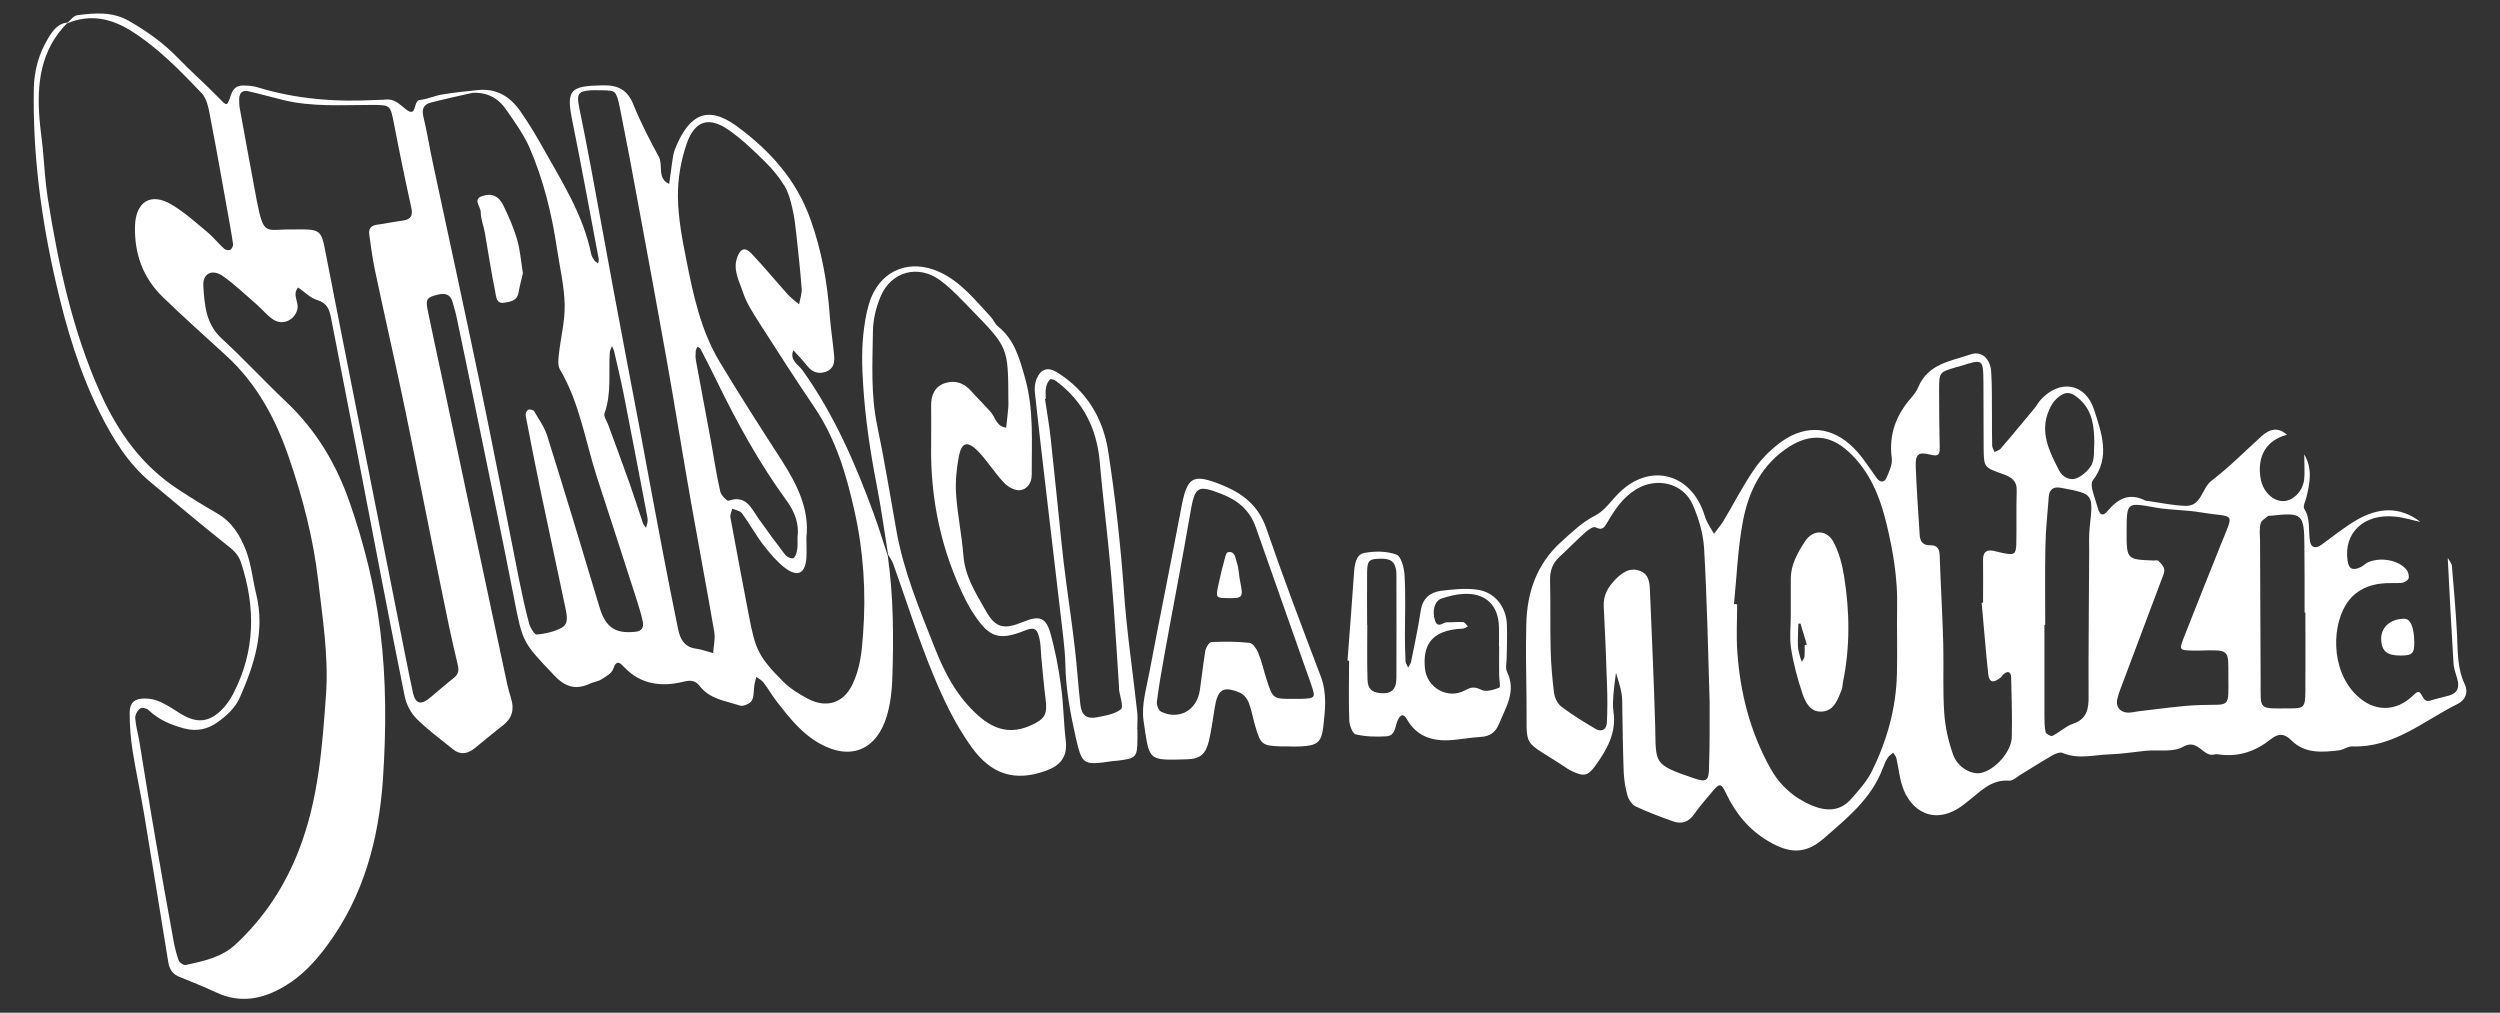
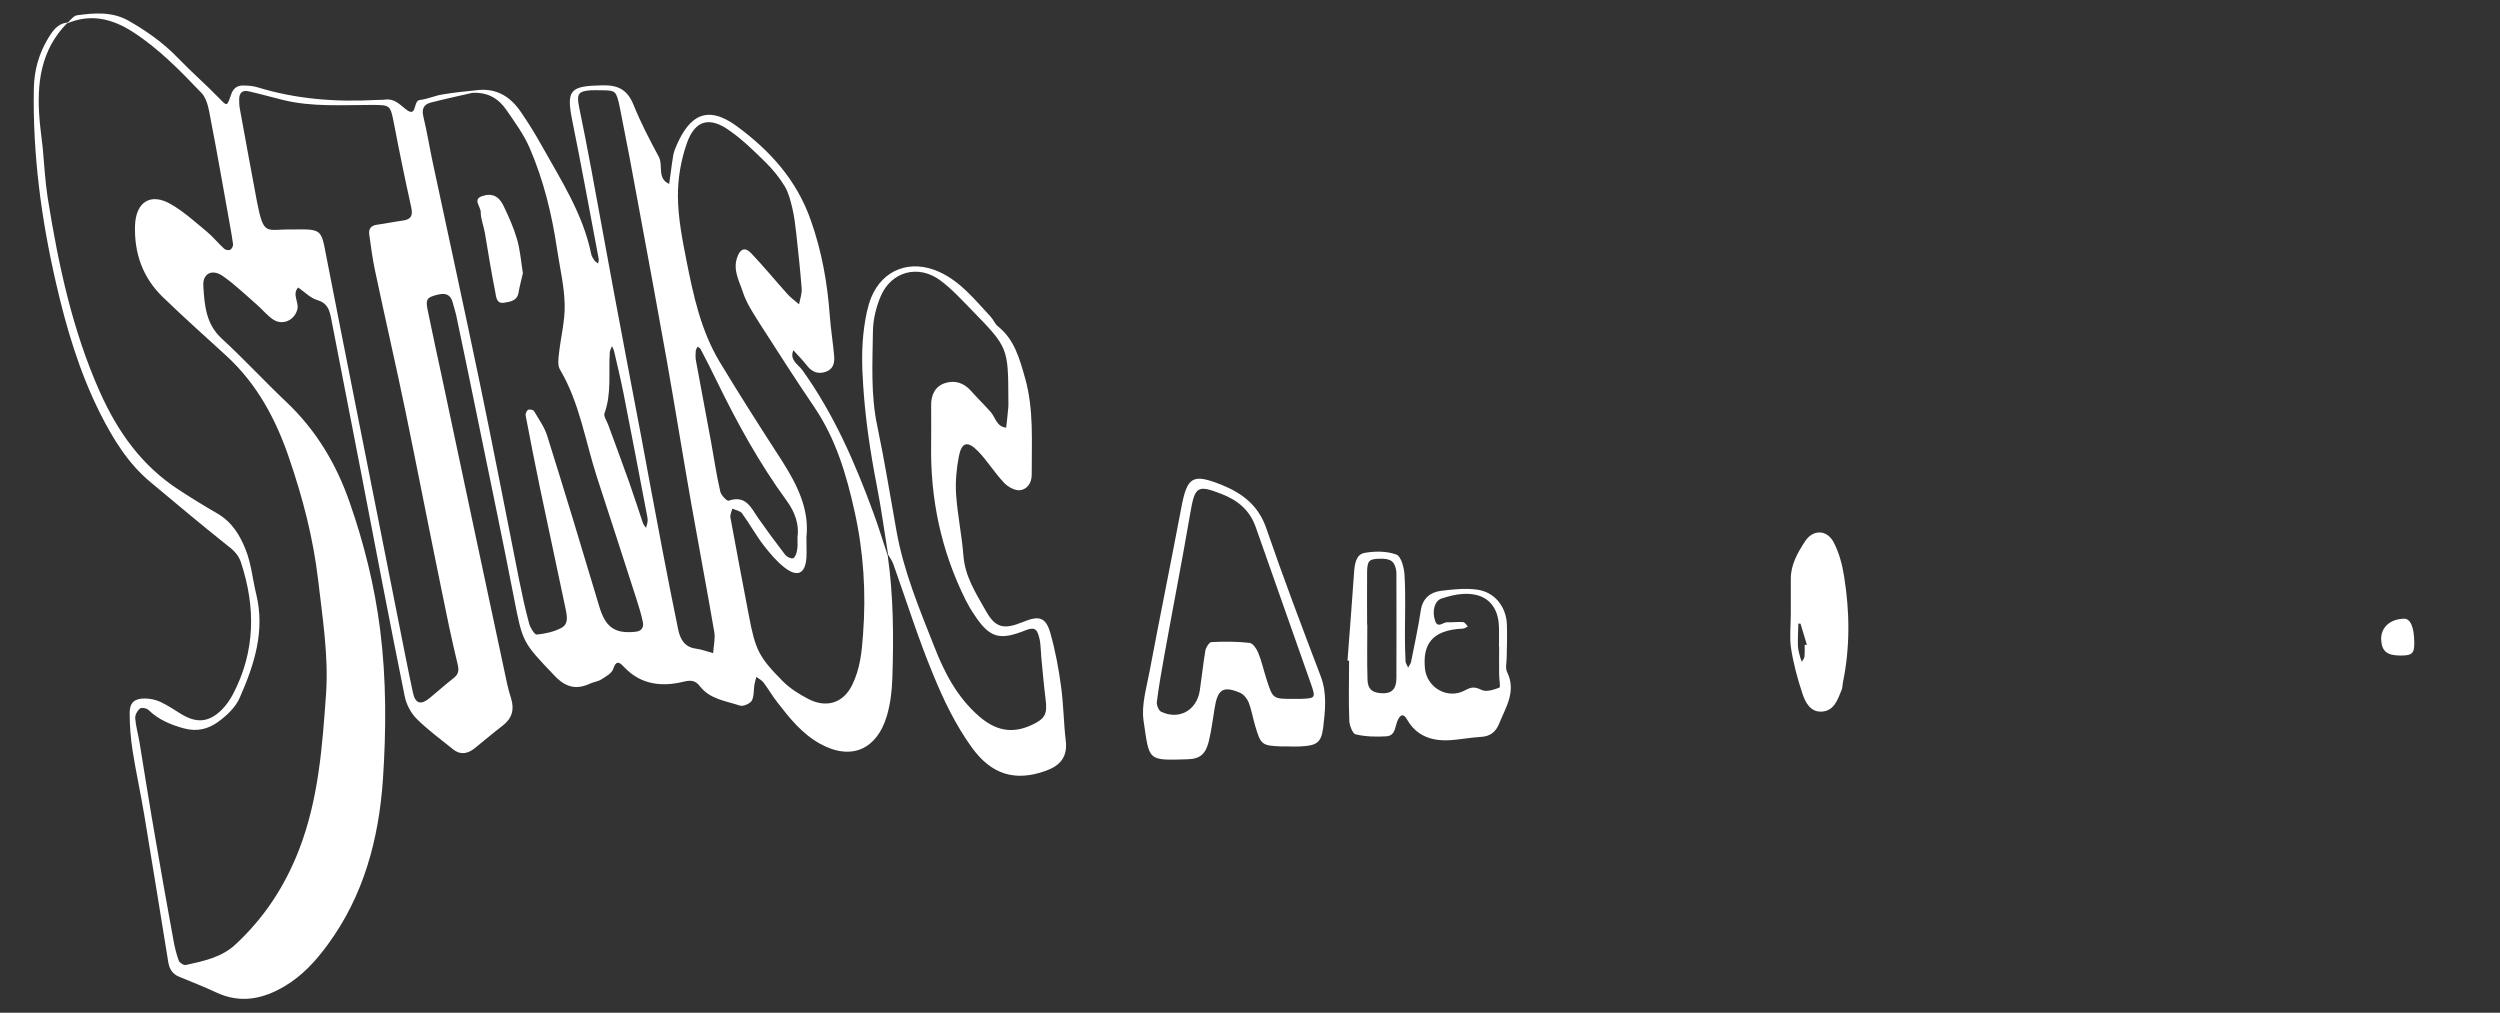
<svg xmlns="http://www.w3.org/2000/svg" version="1.1" id="Layer_1" x="0px" y="0px" viewBox="0 0 1262.7 511.5" style="enable-background:new 0 0 1262.7 511.5;" xml:space="preserve">
  <rect x="0" y="0" width="1262.7" height="511.5" fill="#333333" stroke="none" />
  <style type="text/css">
	.st0{fill:#FFFFFF;}
</style>
  <g>
    <path class="st0" d="M448.3,280.1c3,20.8,3.1,41.7,2.4,62.6c-0.2,6.4-1,12.9-2.8,19c-4.9,16.4-17.6,22.9-33.8,13.9   c-9-5-15.3-12.9-21.5-20.9c-2.5-3.2-4.5-6.7-6.9-9.9c-0.9-1.2-2.4-2-3.7-2.9c-0.3,1.4-0.8,2.8-1,4.2c-0.4,2.6-0.1,5.7-1.3,7.8   c-0.9,1.5-4.3,3-5.9,2.5c-7.2-2.4-15.2-3.2-20.3-9.8c-2.1-2.7-4.2-3.3-8.2-2.3c-10.9,2.7-21.5,1.6-29.9-7.2c-2.1-2.2-4-4.3-5.7,0.8   c-0.7,2.2-3.7,3.8-5.9,5.2c-1.6,1.1-3.8,1.3-5.6,2.1c-7,3.3-12.4,2.1-18.1-3.9C264,324.4,264,324.7,259.6,302   c-5.7-29.5-11.9-58.9-17.9-88.3c-3.7-18.1-7.4-36.1-11.2-54.1c-0.5-2.3-1.3-4.6-1.9-7c-1.1-3.9-3.6-4.7-7.4-3.8   c-5.3,1.3-6.3,2.1-5.3,7.3c2.4,11.8,5,23.6,7.5,35.3c10.4,49.1,20.8,98.1,31.3,147.2c1,4.7,1.9,9.5,3.4,14   c1.8,5.7,0.6,10.2-4.2,13.9c-4.8,3.7-9.4,7.6-14.1,11.4c-3.5,2.8-7.2,3.6-10.9,0.6c-6.3-5.1-12.8-9.8-18.5-15.5   c-2.9-2.9-5.2-7.3-6-11.4c-7.7-38.1-15-76.3-22.3-114.4c-5-25.6-9.9-51.2-14.9-76.7c-0.8-3.9-1.8-7.4-6.8-8.9   c-3.6-1-6.6-4.2-9.8-6.4c-3.2,3.5,0.5,7.3-0.4,11c-1.3,5.4-7.3,8.4-12.2,5.2c-3-2-5.3-4.9-8-7.3c-5.8-5-11.3-10.4-17.5-14.7   c-5.3-3.7-10.2-1.3-9.8,5c0.6,9.5,1.2,19.1,9.2,26.5c11.3,10.4,21.7,21.7,32.8,32.2c15,14.2,25.2,31.3,31.9,50.6   c7.3,20.9,12.6,42.2,15.4,64.3c3.2,25.3,3.1,50.7,1.4,75.9c-2.1,30-9.7,58.6-28,83.4c-6,8.2-12.8,15.6-21.6,20.8   c-10.9,6.5-22.3,8.9-34.5,3.2c-6.2-2.9-12.6-5.4-18.9-8c-3.3-1.4-4.8-3.8-5.4-7.3c-4-24.9-8.1-49.9-12.2-74.8   c-1.8-10.7-4.1-21.2-5.8-31.9c-1-6.3-1.5-12.8-1.5-19.2c0-5.2,2.4-7.3,7.6-7.3c2.7,0,5.6,0.6,8.1,1.8c3.6,1.7,7,4,10.4,6.1   c7.8,4.7,14,4.2,20.5-2.3c2.2-2.2,4.1-5,5.6-7.8c11.3-21.6,11.5-43.9,4-66.6c-1.4-4.2-4.2-6.5-7.5-9   c-12.9-10.3-25.5-20.9-38.2-31.5c-11.4-9.5-18.9-21.8-25.5-34.9c-10.5-21-17.1-43.3-22.3-66.1c-7.4-32.2-11.7-64.7-11.1-97.9   c0.2-9.1,2.5-17.4,7.2-25.2c2.3-3.8,4.8-7.6,9.9-8c-13.8,13.8-15.7,31-14.2,49.1c0.4,4.8,1.1,9.5,1.6,14.3   c0.8,8.4,1.2,16.8,2.5,25.1c5.4,33.7,12.4,66.9,26.5,98.4c9,20,21.1,37,39.6,49c6.4,4.2,12.9,8.2,19.5,12   c7.4,4.3,11.5,10.9,14.5,18.6c2.8,7.2,3.4,14.8,5.2,22.1c4.6,18.8-1,35.8-8.3,52.4c-2.1,4.9-6.7,9.2-11.2,12.4   c-4.8,3.4-10.3,4.9-17,3.1c-6.9-1.9-12.8-4.4-17.9-9.3c-0.9-0.9-3.5-1.4-4.3-0.7c-1.3,1-2.5,3.2-2.4,4.8c0.3,4,1.4,7.8,2.1,11.8   c2.7,16.5,5.3,33.1,8.2,49.6c2.9,16.9,5.9,33.8,9,50.7c0.6,3.5,1.5,7.1,2.7,10.4c0.4,1.1,2.6,2.5,3.6,2.2c9-2,18.1-3.8,25.2-10.5   c14.4-13.4,24.8-29.3,31.9-47.6c9.9-25.5,11.8-52.2,13.7-78.9c1.3-19.2-1.8-38.3-4-57.4c-2.5-21.3-7.8-41.6-14.7-61.7   c-6.7-19.7-16.3-37.6-31.9-51.8c-10.7-9.8-21.5-19.4-31.9-29.5c-10.1-9.8-14.4-22-14-36c0.4-12.1,8-16.9,18.4-10.7   c6.5,3.8,12.3,9.1,18.1,13.9c3.1,2.6,5.6,5.8,8.6,8.5c0.7,0.6,2.4,0.9,3.1,0.4c0.8-0.5,1.5-2,1.3-2.9c-0.7-5.1-1.7-10.2-2.6-15.4   c-2.8-15.3-5.4-30.7-8.4-46c-1-5-1.6-11.1-4.7-14.6C91.2,35.9,80.3,24.6,66.9,16c-10.5-6.7-21.3-9.2-33.2-4.1   c1.8-1.5,3.4-4,5.3-4.2c8.8-1.2,17.7-1.9,26,2.8c9.1,5.2,17.6,11.2,24.9,18.8c6.7,7,14,13.3,20.7,20.2c4.1,4.2,4,4.5,6.1-1.7   c1.1-3.2,3.1-4.7,6.2-4.6c2.4,0,4.9,0.2,7.2,0.9c19.5,6,39.5,7.5,59.7,6.4c1.6-0.1,3.2,0,4.8-0.2c4.6-0.6,7.2,2.4,10.4,4.9   c5.8,4.6,3.5-4.3,7-4.7c3.9-0.4,7.6-2.2,11.5-2.8c5.9-1,11.9-1.6,17.9-2.2c9.5-1,16.4,3.4,21.5,10.8c3.9,5.6,7.5,11.5,10.8,17.4   c9.8,17.5,20.8,34.5,24.9,54.6c0.2,1.1,0.9,2.2,1.6,3.2c0.5,0.7,1.3,1.1,1.9,1.6c0.1-0.8,0.4-1.6,0.3-2.3   c-4.4-23.2-8.6-46.4-13.3-69.6c-3.2-15.8-1.3-17.8,15.2-18.1c8.1-0.2,12.7,2.4,15.7,9.9c3.6,8.9,8.1,17.6,12.7,26.1   c2.4,4.4-1,11,5.3,13.8c0.7-4.7,1.2-9.5,2-14.2c0.3-2,1.1-3.9,1.9-5.7c6.2-13.9,14.7-20.6,30.2-9.3c16.7,12.3,30.2,27,37.4,47.5   c5.6,15.8,8.4,31.7,9.6,48.2c0.5,6.8,1.6,13.5,2.2,20.3c0.3,3.4-0.3,6.6-4,8c-3.8,1.4-7,0.4-9.6-2.9c-2.2-2.8-4.6-5.3-7-7.9   c-2.1,5,2.6,7.3,4.6,10.1c15.9,22.2,26.6,46.8,35.9,72.2c2.6,7,4.7,14.1,7.1,21.2L448.3,280.1z M407.3,271.4c0,4,0.2,7.2,0,10.4   c-0.6,8-4.5,9.9-11,4.9c-4.1-3.2-7.5-7.3-10.7-11.4c-3.9-5.1-7-10.8-10.8-16c-0.9-1.3-3.2-1.6-4.9-2.4c-0.4,1.5-1.2,3-1,4.4   c3,16.5,6.2,33,9.3,49.4c3.3,17.4,4.9,21,17.2,33.4c3.6,3.6,8.2,6.5,12.8,8.9c8.8,4.6,17.5,2.5,22.2-7c4.1-8.3,4.9-17.1,5.5-25.6   c1.6-20.8,0.3-41.7-4.3-62.2c-4.1-18.5-9.4-36.4-20.2-52.4c-9.5-14-18.6-28.2-27.7-42.4c-3.2-5.1-6.7-10.3-8.5-15.9   c-1.8-5.5-5.1-11.1-2.9-17.4c1.5-4.4,3.9-5.5,7-2.3c6.4,6.7,12.2,13.8,18.4,20.7c1.7,1.9,3.9,3.5,5.9,5.2c0.5-2.7,1.5-5.4,1.3-8   c-0.7-9.2-1.7-18.4-2.7-27.5c-0.5-4.4-1-8.8-2-13c-0.9-3.8-1.9-7.9-3.9-11.2c-2.7-4.4-6.1-8.6-9.8-12.2   c-5.7-5.6-11.5-11.3-18.1-15.9c-10.1-7.2-17.4-5.2-21.5,6.5c-3,8.5-4.6,18-4.5,27c0.1,10.7,2.2,21.5,4.3,32.1   c3.5,17.7,7.3,35.5,16.8,51.3c10.2,16.9,20.8,33.5,31.5,50C402.6,244.8,408.9,257.2,407.3,271.4z M238.6,46.9c-7,1.6-14,3.1-21,4.9   c-3.8,1-4.7,3.4-3.7,7.4c1.9,7.8,3.1,15.7,4.8,23.5c7.8,36.4,15.7,72.7,23.3,109.1c7,33.6,13.5,67.4,20.2,101.1   c1.5,7.4,3.1,14.9,5.1,22.2c0.6,2.1,2.7,5.5,3.8,5.4c4.3-0.4,8.8-1.4,12.5-3.4c3.8-2,2.7-6.5,2-9.9c-4.2-20.3-8.7-40.6-12.9-60.9   c-2.5-12.1-4.9-24.3-7.2-36.4c-0.2-0.9,0.5-2.5,1.2-2.9c0.7-0.4,2.6,0,3,0.6c2.4,4.1,5.3,8.1,6.7,12.6c9,28.7,17.7,57.4,26.3,86.2   c3.1,10.3,7.7,13.8,18.2,12.7c3.2-0.3,4.3-2.2,3.8-4.9c-0.8-3.9-2-7.7-3.2-11.5c-6.6-20.6-13.3-41.1-20-61.7   c-5.9-18.2-8.7-37.5-18.7-54.4c-1.2-2-0.8-5.3-0.5-7.9c0.9-8.3,3.1-16.6,2.9-24.8c-0.2-9.5-2.5-19-3.9-28.4   c-2.6-17.5-6.8-34.6-13.8-50.8c-3-6.9-7.6-13.2-11.9-19.4C251.6,49.5,246,46.5,238.6,46.9z M147.7,115.9c14.7-0.2,14.5-0.2,17,13   c5,25.9,10.2,51.8,15.3,77.7c7,35.3,14,70.5,21,105.8c2.5,12.5,4.9,25.1,7.6,37.6c1.2,5.5,4.1,6.2,8.5,2.5c4-3.3,7.9-6.8,12-10   c2.6-2,2.8-4,2-7.2c-3-12.4-5.6-24.9-8.1-37.4c-6.1-29.7-11.9-59.5-18-89.2c-5-24.2-10.6-48.4-15.7-72.6c-1.2-5.8-2-11.8-2.8-17.7   c-0.4-2.8,0.9-4.5,3.9-4.9c4.4-0.6,8.7-1.5,13.1-2.1c4.2-0.6,5.1-2.6,4.2-6.7c-3.1-14-6-28.1-8.7-42.2c-1.9-9.5-1.7-9.5-11.5-9.5   c-14.9,0-29.8,1.1-44.5-2.5c-5.8-1.4-11.6-3.1-17.5-4.4c-2.9-0.7-4.6,0.7-4.7,3.8c0,1.6,0,3.2,0.3,4.8c2.9,15.7,5.7,31.5,8.7,47.2   C133.3,119.8,134.4,115.6,147.7,115.9z M304.3,45.6c-3.6,0-4.9-0.1-6.1,0c-6.2,0.5-7,1.9-5.7,8.5c2.1,10.2,4.1,20.4,6,30.6   c3.9,20.8,7.6,41.7,11.5,62.5c4.5,24.3,9.2,48.7,13.8,73c3.6,19.2,7.1,38.5,10.8,57.7c2.5,13.3,5.2,26.6,7.9,39.9   c1,4.9,3.1,9,8.9,9.8c3,0.4,5.9,1.5,8.8,2.3c0.2-3.5,1.1-7.2,0.6-10.5c-3.7-21.6-7.8-43.1-11.6-64.7c-4.3-24.4-8.2-48.8-12.5-73.1   c-4.6-25.9-9.4-51.8-14.2-77.7c-3-16.5-6.1-33-9.4-49.4C311.3,45.8,310.9,45.7,304.3,45.6z M402.8,271.4c0.9-6.3-1.1-12.5-5.4-18.4   c-13.8-18.9-25.1-39.4-35.3-60.4c-2.6-5.4-5.4-10.8-8.2-16.2c-0.3-0.6-1-0.9-1.6-1.3c-0.3,0.7-0.8,1.4-0.9,2.2   c-0.1,1.6-0.2,3.3,0.1,4.8c2.5,13.8,5.2,27.6,7.7,41.4c1.5,8.3,2.7,16.6,4.6,24.8c0.4,1.8,3.4,4.9,4.2,4.6c8.6-3,11.3,3.4,14.9,8.7   c4.4,6.3,8.9,12.4,13.6,18.5c0.8,1.1,2.8,2.1,4,1.9c0.9-0.2,1.8-2.3,2-3.7C403,276.3,402.8,274.2,402.8,271.4z M309.1,174.8   c-0.5,1.3-1,2.2-1.1,3c-0.7,10.3,1,20.9-2.7,31c-0.5,1.4,1.1,3.7,1.8,5.5c3.6,9.8,7.2,19.5,10.7,29.3c2.4,6.8,4.6,13.7,6.9,20.5   c0.3,0.9,1,1.7,1.6,2.5c0.3-1.1,0.7-2.2,0.8-3.4c0.1-0.8-0.1-1.6-0.2-2.4c-4-20.8-7.9-41.6-12-62.3c-1.4-7-3.1-14-4.7-21   C310.1,176.9,309.7,176.2,309.1,174.8z" />
-     <path class="st0" d="M1163.8,229.5c4.3,7.1,2.9,14.4,1.1,21.8c-0.5,1.9-1.8,4.4-1.1,5.6c3.3,5.2,2,10.9,2.9,16.3   c0.5,3.5,2.9,4.1,5.9,1.9c5.8-4.2,11.4-8.8,17.6-12.4c10.8-6.3,21.8-7.2,32.3,0.9c-4.3-0.9-8.6-2.3-13-2.7   c-15.6-1.5-25.8,8.2-23.8,22.3c0.6,4.2,2.6,5.2,6.7,3.2c1.4-0.7,2.6-2,4.1-2.6c6.4-2.5,15.2-0.8,19,4c0.9,1.1,1.4,3.2,1,4.4   c-0.4,1.1-2.3,2.1-3.6,2.2c-3.2,0.3-6.5-0.1-9.7,0.3c-6.7,0.6-12.7,3.3-16.8,8.5c-8.7,11.1-9.7,34.8,3.8,47.9   c8.8,8.6,20,8.7,28.9-0.1c2.3-2.2,2.9-1.9,4.1,0.2c1,1.8,1.8,3.5,4.5,2.6c3.1-1,6.2-1.6,9.3-2.5c4.5-1.3,5.3-4.4,4.1-8.5   c-0.8-2.7-1.8-5.4-1.9-8.1c-1.1-17.6-2-35.3-2.9-53c0.7,1.4,1.9,2.7,2.1,4.1c1,11.6,2,23.2,2.6,34.8c0.4,8.4,0.1,16.9,3.8,24.8   c2.2,4.6,0.2,8.3-3.6,10.2c-17.1,8.5-32.2,22.1-53,21.4c-2.3-0.1-4.6,1.7-6.9,2c-8.5,1-17.2,1.7-23.9-5c-3.6-3.7-6.7-3.6-10.4-0.7   c-7.6,6.1-16.1,9.1-25.9,7.8c-0.8-0.1-1.7-0.3-2.4-0.1c-6,1.9-8.3-8.3-16.1-3.8c-5,2.9-12.5,1.4-18.8,2c-6,0.6-12,1.6-18,1.8   c-8,0.2-16,2.7-24-0.7c-1.4-0.6-3.8,0.4-5.3,1.3c-5.3,3-10.3,6.3-15.5,9.4c-2.1,1.2-4.3,3.5-6.3,3.3c-9.6-0.7-15,6.2-21.5,11   c-0.6,0.5-1.2,1-1.9,1.5c-14.4,10.6-26.5,2.7-30.5-9.8c-1.5-4.5-1.9-9.4-3-14.1c-0.2-1-1.1-1.8-1.6-2.7c-0.9,0.8-2,1.4-2.6,2.3   c-1.1,1.7-1.9,3.5-2.6,5.4c-5.7,15.5-18.2,25.4-30,35.7c-9.1,7.9-17.2,7.6-27.8,1.3c-9.7-5.7-16.5-13.9-21.3-24   c-2.6-5.5-3.4-5.5-7.1-1c-3.1,3.7-6.3,7.3-9.1,11.3c-2.7,3.9-6.2,5.2-10.5,3.7c-6.5-2.3-12.9-4.7-19.1-7.6   c-1.8-0.9-3.5-3.4-4.1-5.5c-1.1-3.8-1.7-7.8-1.9-11.8c-0.4-10.5-0.5-20.9-0.7-31.4c-0.1-2.8,0.1-5.7-0.4-8.4   c-0.6-3.5-1.8-6.9-2.8-10.4c-0.5,3.7-1,7.3-1.3,11c-0.2,2.8-0.4,5.7,0,8.4c1.7,10.9-3.3,19.5-9.3,27.8c-3.6,4.9-5.7,5.3-11.4,2.6   c-0.7-0.3-1.5-0.7-2.1-1.1c-24.6-16.5-20.6-8.3-21.1-36.7c-0.2-12.1-0.4-24.2-0.1-36.3c0.3-16.3,5.3-30.7,17.7-41.9   c5.4-4.8,10.4-9.8,17.1-13.2c4.8-2.4,8.1-7.6,12.2-11.6c15-14.7,35.1-10.2,42.4,9.6c0.6,1.5,0.9,3.1,1.6,4.5   c1.1,2.3,2.5,4.5,3.8,6.7c1.6-2.2,3.4-4.2,4.8-6.5c5.4-9,10.1-18.4,16.1-26.9c3.6-5.1,8.5-9.8,13.6-13.4   c12.4-8.6,25.3-7.3,36.1,3.5c4.5,4.5,7.9,10.1,11.7,15.3c1.6,2.2,3.7,2.1,4.7,0c1.4-3.2,3.2-6.9,2.8-10.1   c-1.6-12.1,2.2-22,10.1-30.9c1.3-1.5,2.5-3.2,3.3-5.1c4.9-11.8,16.5-13.1,26.4-16.5c5.5-1.9,9.9,2,10.4,8.6   c0.5,7.2,0.3,14.5,0.4,21.7c0,5.2,0,10.5,0.1,15.7c0,1.1,0.8,2.2,1.2,3.3c1-0.5,2.4-0.9,3.1-1.7c5.8-6.7,11.4-13.6,17.1-20.4   c1-1.2,1.8-2.7,2.8-3.9c9.5-10.9,22.9-9.1,27.3,4.7c3.7,11.5,8.4,24-0.7,35.7c-0.7,0.9-0.6,2.9-0.3,4.2c0.8,3.4,2,6.7,3,10.1   c0.9,3.2,2.5,3.9,4.8,1.1c5.2-6.2,11-9.4,19-5.3c0.3,0.2,0.8,0.2,1.2,0.2c6.4,0.9,12.7,2.3,19.1,2.5c8.2,0.3,8.2-8.9,13.2-12.7   c8.9-6.8,16.9-14.9,25.3-22.5c4-3.6,8.3-4.8,12.8-0.7c-10.5,2.7-15.4,11.1-13.2,22.6c1.2,6.1,6,10.8,11.1,10.9   c5,0.1,10.1-4.8,10.8-11C1164.2,238.3,1163.8,233.9,1163.8,229.5z M875.8,305.1c0.5,0,1.1,0.1,1.6,0.1c0,8-0.5,16.1,0.1,24.1   c1.4,20.6,6.5,40.4,16.6,58.6c4.8,8.7,11.9,15.1,21.2,19c7.4,3,14.3,2.9,19.8-3.5c3.7-4.2,7.6-8.5,10.1-13.4   c7.8-15.6,12.5-32.2,12.9-49.7c0.3-11.3-0.1-22.5,0.1-33.8c0.3-14.2-2-28-5.3-41.7c-3.3-13.8-8.5-26.9-19.4-36.8   c-9.2-8.4-19.1-9.1-29.6-2.5c-14,8.8-20.7,22.5-23.6,37.8C877.7,277.1,877.2,291.2,875.8,305.1z M863.5,354.2   c-0.8-25.7-1.3-51.5-2.8-77.2c-0.4-7.4-2.7-15.1-5.7-22c-4.8-11.1-18.3-14.2-28.7-7.8c-6.5,4-10.5,9.9-14.2,16.2   c-1.6,2.6-2.5,4.9-6.3,2.9c-1-0.5-3.6,1.2-5,2.5c-4.5,4-8.7,8.4-13.2,12.5c-3.5,3.3-4.8,7.1-4.7,11.9c0.3,11.7,0,23.4,0.3,35.1   c0.2,7.2,0.8,14.4,1.7,21.6c0.3,2.5,1.8,5.5,3.7,7c5.4,4.1,11.3,7.7,17.2,11.2c3,1.8,5.6,0.5,5.8-3.1c0.3-6,0.3-12.1,0.1-18.1   c-0.4-13.6-1-27.3-1.7-40.9c-0.2-5.2,2-9.2,5.5-12.9c3.5-3.7,7.5-6.7,12.7-4.8c5.1,1.8,5,6.8,5.2,11.2c0.9,22.5,2,45,2.6,67.5   c0.5,18.6-1.3,19,19.6,26.1c6.4,2.2,7.6,1.3,7.6-6C863.6,376,863.5,365.1,863.5,354.2z M1000.9,304.5c0.2,0,0.5-0.1,0.7-0.1   c0-7.2,0.1-14.5,0-21.7c0-3.7,1.6-5.2,5.2-4.5c1.6,0.3,3.1,0.8,4.7,1.1c5.9,1.2,6.7,0.8,6.9-4.7c0.2-8.9-0.1-17.7,0.2-26.6   c0.2-5.1-2.6-7-6.8-8.5c-9.7-3.4-9.8-3.4-9.9-13.2c-0.1-10.9,0-21.7-0.1-32.6c-0.1-12.5-0.1-12.5-11.6-8.8   c-0.8,0.2-1.6,0.4-2.3,0.6c-8.4,2.5-8.5,2.5-8.5,11.6c0,9.7,0.1,19.3,0.3,29c0.1,3.8-0.9,4.5-4.9,3.5c-5.9-1.5-7.4-0.1-7.2,5.9   c0.4,11.6,1.3,23.2,2,34.8c0.2,3.4,1.9,5.2,5.3,5.1c3.7-0.1,4.7,2,4.8,5.3c0.5,14.8,1.4,29.7,1.8,44.5c0.3,11.7-0.3,23.4,0.5,35   c0.5,7.1,2.1,14.3,4.5,21c2.3,6.4,9.2,10.2,14,9.2c7-1.4,15.4-10.6,15.6-18c0.3-10.1-0.1-20.1-0.3-30.2c-0.1-2.4-1.2-3.8-3.7-1.8   c-0.6,0.5-1,1.3-1.6,1.8c-3.8,3-5.8,2.6-6.3-1.9C1002.9,328.4,1002,316.4,1000.9,304.5z M1110.3,328.6c0.4,0-1.2,0-2.8,0   c-6.9-0.2-6.9-0.3-4.4-6.8c6.2-15.7,12.4-31.4,18.7-47c6.9-17.1,7-13.1-10.2-16c-7.5-1.3-15.2-1.1-22.7-2.4   c-14.8-2.7-14.7-2.9-14.8,11.9c0,14.3,0,14.3,13.7,14.8c0.8,0,1.9-0.3,2.4,0.2c1.2,1.2,2.6,2.6,2.9,4.2c0.3,1.4-0.5,3.1-1.1,4.6   c-6.5,17.3-13,34.6-19.5,51.9c-1.1,3-2.4,6-3.1,9.1c-0.9,3.6,1.2,6.5,4.9,6.8c2.3,0.2,4.7-0.6,7.1-0.8c10-1.1,20-2.7,30-3   c15.1-0.5,14.2,2.1,14.1-14.4C1125.5,327.7,1126.4,328.2,1110.3,328.6z M1033,315.6c-0.1,0-0.3,0-0.4,0c0,15.3,0,30.5,0,45.8   c0,2.8,0,5.7,0.6,8.4c0.2,0.9,2.7,2.2,3.4,1.9c3.6-1.8,6.6-4.8,10.3-6.1c7.2-2.4,8.1-7.5,8-14.1c-0.1-24.1,0.2-48.2,0.3-72.3   c0-4.4-0.2-8.9,0.3-13.2c1.8-16.5,1.9-16.5-13.9-19.5c-0.4-0.1-0.8-0.1-1.2-0.2c-3.5-0.5-5.3,1.1-5.6,4.5   c-0.6,8.4-1.6,16.7-1.7,25.1C1032.8,289.1,1033,302.3,1033,315.6z M1164.4,309.4c-0.1,0-0.2,0-0.4,0c0-5.6,0-11.2,0-16.9   c0-5.6-0.1-11.2-0.1-16.9c-0.1-16.1-1-16.9-17.1-15.1c-0.4,0-0.9-0.1-1.2,0.1c-1.4,1.2-3.5,2.3-3.8,3.8c-0.7,2.7-0.4,5.6-0.3,8.4   c0.1,23.7,0.2,47.4,0.3,71.1c0.1,15.1-1.5,13.9,14.7,13.9c7.3,0,7.8-0.6,7.9-8.6C1164.5,335.9,1164.4,322.7,1164.4,309.4z    M1057.8,223.7c-0.1-8.2-0.8-16-7.4-22c-4.4-4-7.2-4.3-11.5-0.5c-1.7,1.5-3,3.7-3.9,5.8c-5,11.2,0.1,21,5,30.6   c1.7,3.3,5.5,5.5,9.2,3.8c3-1.4,6-4.1,7.4-7C1058,231.2,1057.5,227.2,1057.8,223.7z" />
    <path class="st0" d="M448.6,280.4c-1.9-11.8-3.5-23.7-5.8-35.4c-3.2-16.5-5.7-33.1-6.8-50c-0.7-10.1-0.9-19.9,0.5-29.8   c0.7-5.1,1.7-10.4,3.6-15.1c5.9-14.1,19.8-19.2,34-12.9c11.1,4.9,18.3,14.3,26.3,22.8c1.4,1.5,2.1,3.6,3.6,4.8   c8.4,6.7,10.9,16.2,13.7,26c4.6,16.2,3.3,32.6,3.4,49c0,4.1-2.3,7.5-6.1,7.8c-2.6,0.2-6.1-1.8-8-3.9c-4.7-5-8.3-10.9-13-15.8   c-5.3-5.4-8.3-4.6-9.7,2.6c-1.2,6.2-1.8,12.8-1.4,19.1c0.7,10.4,2.9,20.6,3.7,31c0.8,10.6,6.3,19,11.2,27.7c5,9,9.2,9.8,19,5.8   c8-3.3,11.4-2.4,13.7,5.6c2.5,8.8,4.2,17.9,5.4,26.9c1.3,9.1,1.3,18.4,2.4,27.5c1,8.3-2.9,12.7-10.3,15.3   c-15.5,5.5-27.3,1.7-37.1-11.8c-8.2-11.3-14.4-24.2-19.7-37.2c-7.5-18.1-13.4-37-20-55.5c-0.6-1.7-1.8-3.3-2.7-4.9L448.6,280.4z    M470.3,224.3c0-6.4,0.1-12.9,0-19.3c-0.1-5.3,1.8-9.8,7-11.5c4.9-1.6,9.5-0.2,13.1,3.9c3.2,3.6,6.7,7,9.9,10.6   c2.5,2.8,3,7.5,7.9,8c0.4-3.5,0.8-7.1,1.1-10.6c0.1-1.2,0-2.4,0-3.6c-0.1-26.3-0.1-26.3-18.6-45.3c-5.1-5.2-10-10.6-15.8-14.9   c-11.1-8.2-24.8-4.5-30.1,8.1c-2.3,5.4-3.8,11.6-3.9,17.4c-0.2,16-1.2,32.1,2.2,48.1c3.7,17.6,6.5,35.3,9.7,53   c3.6,20.3,11.5,39.2,19,58.2c5.1,13.1,11.5,25.6,22.6,35.3c8.3,7.2,16.5,9.1,26.4,4.6c7-3.2,8.3-5.5,7.3-13.2   c-0.9-7.1-1.5-14.3-2.2-21.5c-0.3-3.2-0.2-6.5-1-9.5c-1.2-4.9-2.7-5.5-7.6-3.5c-12.7,5-17.6,3.4-25.2-8.1c-1.6-2.3-3-4.8-4.3-7.3   C475.4,278.4,469.8,252,470.3,224.3z" />
    <path class="st0" d="M650.7,377c-1.2,0-2.4,0-3.6,0c-9.8-0.4-10.3-0.8-13.2-10.6c-1.1-3.8-1.8-7.9-3.2-11.6   c-0.8-1.9-2.5-4.1-4.4-4.9c-8.5-3.6-11.3-1.8-12.8,7.7c-0.9,5.5-1.6,11.1-2.9,16.6c-1.6,6.6-4.3,9.1-10.9,9.3   c-20.3,0.6-19.1,0.9-22.1-19.4c-1.2-8,1.5-16.7,3-24.9c5.2-27.5,10.8-55,16-82.5c3-16.1,5.7-17.7,20.7-11.7   c10.5,4.3,18.4,10.5,22.3,21.9c8.6,25,18,49.8,27.4,74.5c3.4,8.8,2.3,17.5,1.3,26.2c-1,7.6-3.3,9-11.5,9.4   C654.7,377.1,652.7,377.1,650.7,377C650.7,377.1,650.7,377,650.7,377z M653.2,353c1.2,0,2.4,0,3.6,0c7.6-0.3,7.8-0.4,5.4-7.4   c-9.2-26.4-18.7-52.8-27.9-79.2c-3-8.7-9.1-13.7-17.3-16.9c-12.3-4.8-13.5-3.8-15.8,9.6c-4.1,24-8.8,47.9-13.1,71.8   c-1.4,7.8-2.8,15.7-3.8,23.6c-0.2,1.6,0.9,4.4,2.2,5c9,4.3,18-0.7,19.5-10.8c1-6.7,1.7-13.5,2.8-20.1c0.3-1.6,1.9-4.2,3.1-4.3   c6.4-0.3,12.9-0.3,19.2,0.4c1.7,0.2,3.6,3,4.4,5c1.8,4.4,2.8,9.1,4.3,13.7C642.9,353,643,353,653.2,353z" />
    <path class="st0" d="M680.6,333.6c1.1-14.8,2.3-29.5,3.3-44.3c0.3-4.2,0.9-9.1,5.1-10c5.3-1,11.4-1,16.3,0.8   c2.4,0.9,3.9,6.7,4.1,10.4c0.6,10,0.2,20.1,0.2,30.2c0,4.4,0.1,8.9,0.3,13.3c0.1,1.1,0.9,2.1,1.3,3.2c0.5-1,1.3-1.9,1.5-2.9   c1.7-8.6,3.6-17.2,4.9-25.9c0.9-6.2,4.8-9.3,10.3-10c5.9-0.7,12.1-1.4,18-0.6c8.9,1.1,14.8,8.5,15.2,17.5c0.2,5.6,0,11.3-0.1,16.9   c0,2.4-0.8,5.2,0.2,7.2c4.8,9.9-0.7,17.8-4.1,26.3c-1.7,4.1-4.6,6.3-9.2,6.5c-5.6,0.3-11.1,1.5-16.7,1.7   c-8.6,0.3-15.9-2.5-20.4-10.3c-1.9-3.4-3.4-2.8-4.8,0.1c-1.5,3.1-1,7.9-5.8,8.2c-5.2,0.3-10.5,0.2-15.5-1c-1.5-0.3-3.1-4.5-3.2-6.9   c-0.4-10-0.1-20.1-0.1-30.2C681.4,333.7,681,333.7,680.6,333.6z M757.2,326.5c0,0-0.1,0-0.1,0c0-3.2,0.1-6.4,0-9.6   c-0.2-11.4-6.9-17.7-18.4-16.9c-3.6,0.2-7.1,1.2-10.6,2.3c-3.5,1.1-5,6.4-3.2,11.4c1.4,3.8,4,0.5,6,0.6c2.7,0.1,5.4-0.3,8.1-0.1   c0.9,0.1,1.6,1.4,2.4,2.2c-0.8,0.4-1.7,1.1-2.5,1.1c-16.7,0.7-20.2,9-19.2,20c0.9,9.9,11.6,16,20.4,11.1c3.5-1.9,5.1-1.6,8.3-0.1   c2.3,1.1,6.1-0.1,8.9-1.2c0.7-0.3-0.1-4.1-0.1-6.3C757.1,336.1,757.2,331.3,757.2,326.5z M690.5,315.5c0,0,0.1,0,0.1,0   c0,9.2-0.2,18.5,0.1,27.7c0.1,4.7,2.2,6.5,6.5,6.9c5.4,0.5,8.1-1.7,8.1-7.7c0.1-17.3,0-34.5,0-51.8c0-0.8,0-1.6-0.1-2.4   c-0.8-4.8-2.9-6.2-8.7-6c-5,0.2-5.9,1-6,6.7C690.4,297.9,690.5,306.7,690.5,315.5z" />
-     <path class="st0" d="M574.5,368.3c0,1.6,0,3.2,0,4.8c-0.1,9.4-0.5,9.9-10,11.1c-0.8,0.1-1.6,0.1-2.4,0.2   c-15.2,2.2-15.5,2.1-18.8-12.1c-2.7-12.1-5-24.2-5.2-36.7c-0.2-8.4-1.5-16.7-2.4-25.1c-2.3-19.9-4.7-39.8-7-59.7   c-2.1-17.5-4.1-35-6-52.5c-0.2-2.2,0-4.8,0.8-6.8c2.2-5.3,5.8-6.3,10.5-3.4c14.9,9.4,23.2,23.1,25.8,40.3   c3.6,23.4,6.2,46.9,7.9,70.5c1.4,20.4,4.5,40.6,6.7,60.9c0.3,2.8,0,5.6,0,8.5C574.4,368.3,574.5,368.3,574.5,368.3z M528.2,201.4   c-0.1,0-0.3,0.1-0.4,0.1c1,6.7,2.2,13.4,2.9,20.1c1.8,16.7,3.5,33.4,5.2,50.1c0.8,7.9,1.7,15.9,2.8,23.8c1.4,10.7,3,21.3,4.2,32   c1.1,9.5,1.7,19.1,2.8,28.6c0.6,5.1,3.2,7.2,8.3,6.2c4.2-0.8,9.1-1.6,12.2-4.1c1.4-1.2-0.6-6.6-1-10c-0.1-0.4,0-0.8,0-1.2   c-0.9-13.6-1.7-27.1-2.7-40.7c-0.7-10-1.6-19.9-2.6-29.8c-1.4-14.3-3.2-28.5-4.4-42.8c-1.4-16.9-8.2-30.8-21.9-41.1   c-0.9-0.7-2.8-1.4-3.2-1c-1,1-1.8,2.5-2,3.9C527.9,197.3,528.2,199.4,528.2,201.4z" />
    <path class="st0" d="M1219.4,324.3c0.1,5.7-1,6.8-6.9,6.8c-6.8,0-9.4-2.1-9.8-7.7c-0.4-6.2,4.2-10.7,11.4-10.9   C1217.4,312.3,1219.3,316.6,1219.4,324.3z" />
    <path class="st0" d="M264.1,138c-0.6,2.8-1.6,6.3-2.2,9.8c-0.7,4.3-4.4,4.6-7.3,5.1c-4.1,0.7-4-3.4-4.5-5.7   c-2-9.8-3.5-19.7-5.2-29.6c-0.6-3.5-2.1-7-2.1-10.5c0-2.7-4.1-6.4,0.6-8c5.1-1.8,8.6,0,10.9,4.8c2.6,5.4,5.1,11,6.8,16.8   C262.7,126,263.1,131.7,264.1,138z" />
    <path class="st0" d="M904.5,310.4c0-6,0-12.1,0-18.1c0-7.2,3.5-13.2,7.2-18.9c4-6.1,11.1-6,14.5,0.6c2.7,5.2,4.3,11.2,5.2,17   c2.9,17.9,3.1,35.9-0.6,53.8c-0.2,1.2-0.2,2.5-0.6,3.6c-2,4.8-3.7,10.5-9.8,11c-5.9,0.5-8.5-4.5-10-9c-2.5-7.5-4.6-15.3-5.8-23.1   C903.8,321.8,904.5,316,904.5,310.4C904.5,310.4,904.5,310.4,904.5,310.4z M911.5,325.8c0.4-0.1,0.7-0.1,1.1-0.2   c-1.1-3.5-2.1-7.1-3.2-10.6c0-0.1-1.1,0-1.1,0c-0.1,3.8-0.3,7.6-0.2,11.4c0.1,1.9,0.7,3.9,1.2,5.8c0.2,0.7,0.6,1.4,0.8,2.1   c0.4-0.9,1.2-1.7,1.3-2.6C911.6,329.7,911.5,327.7,911.5,325.8z" />
-     <path class="st0" d="M620.3,302.1c-6.3-0.1-6.3-0.1-4.9-6.8c0.8-3.5,1.5-6.9,2.5-10.4c0.6-2.2,1.2-5.8,2.3-6   c3.8-0.7,3.8,3.3,4.6,5.6c1,2.9,0.9,6.2,1.6,9.3C628,301.8,627.7,302.2,620.3,302.1z" />
  </g>
</svg>